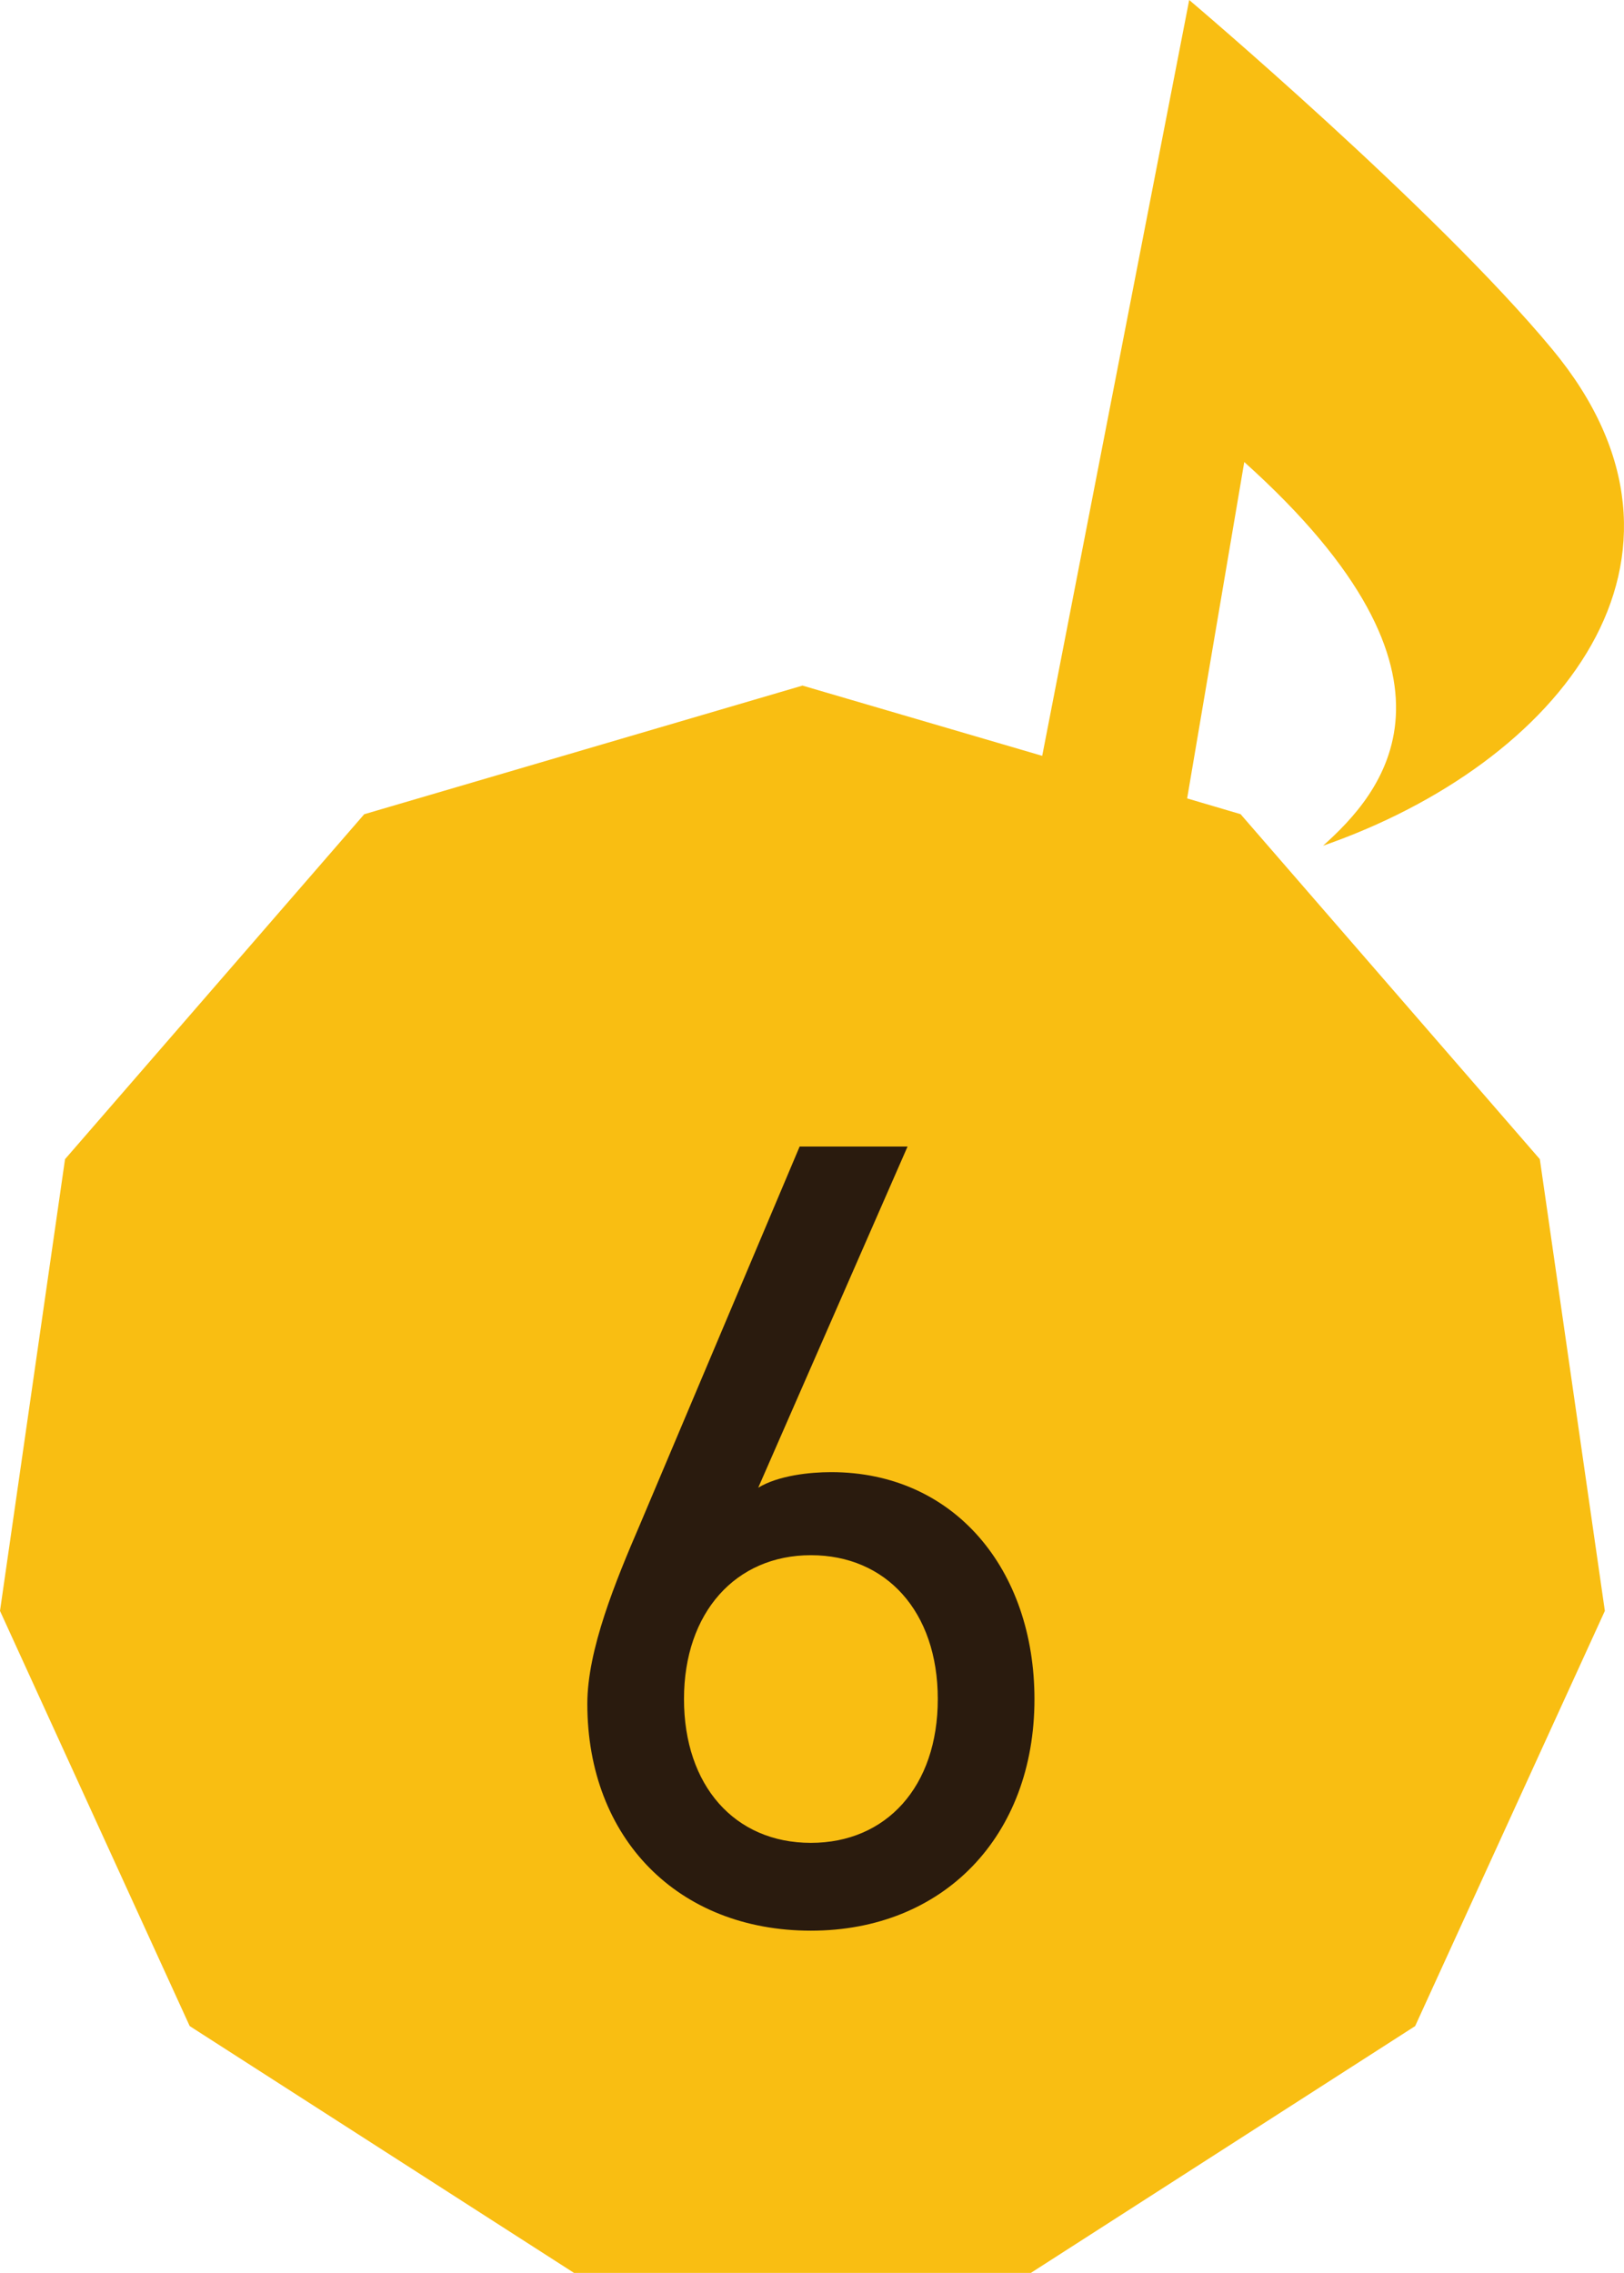
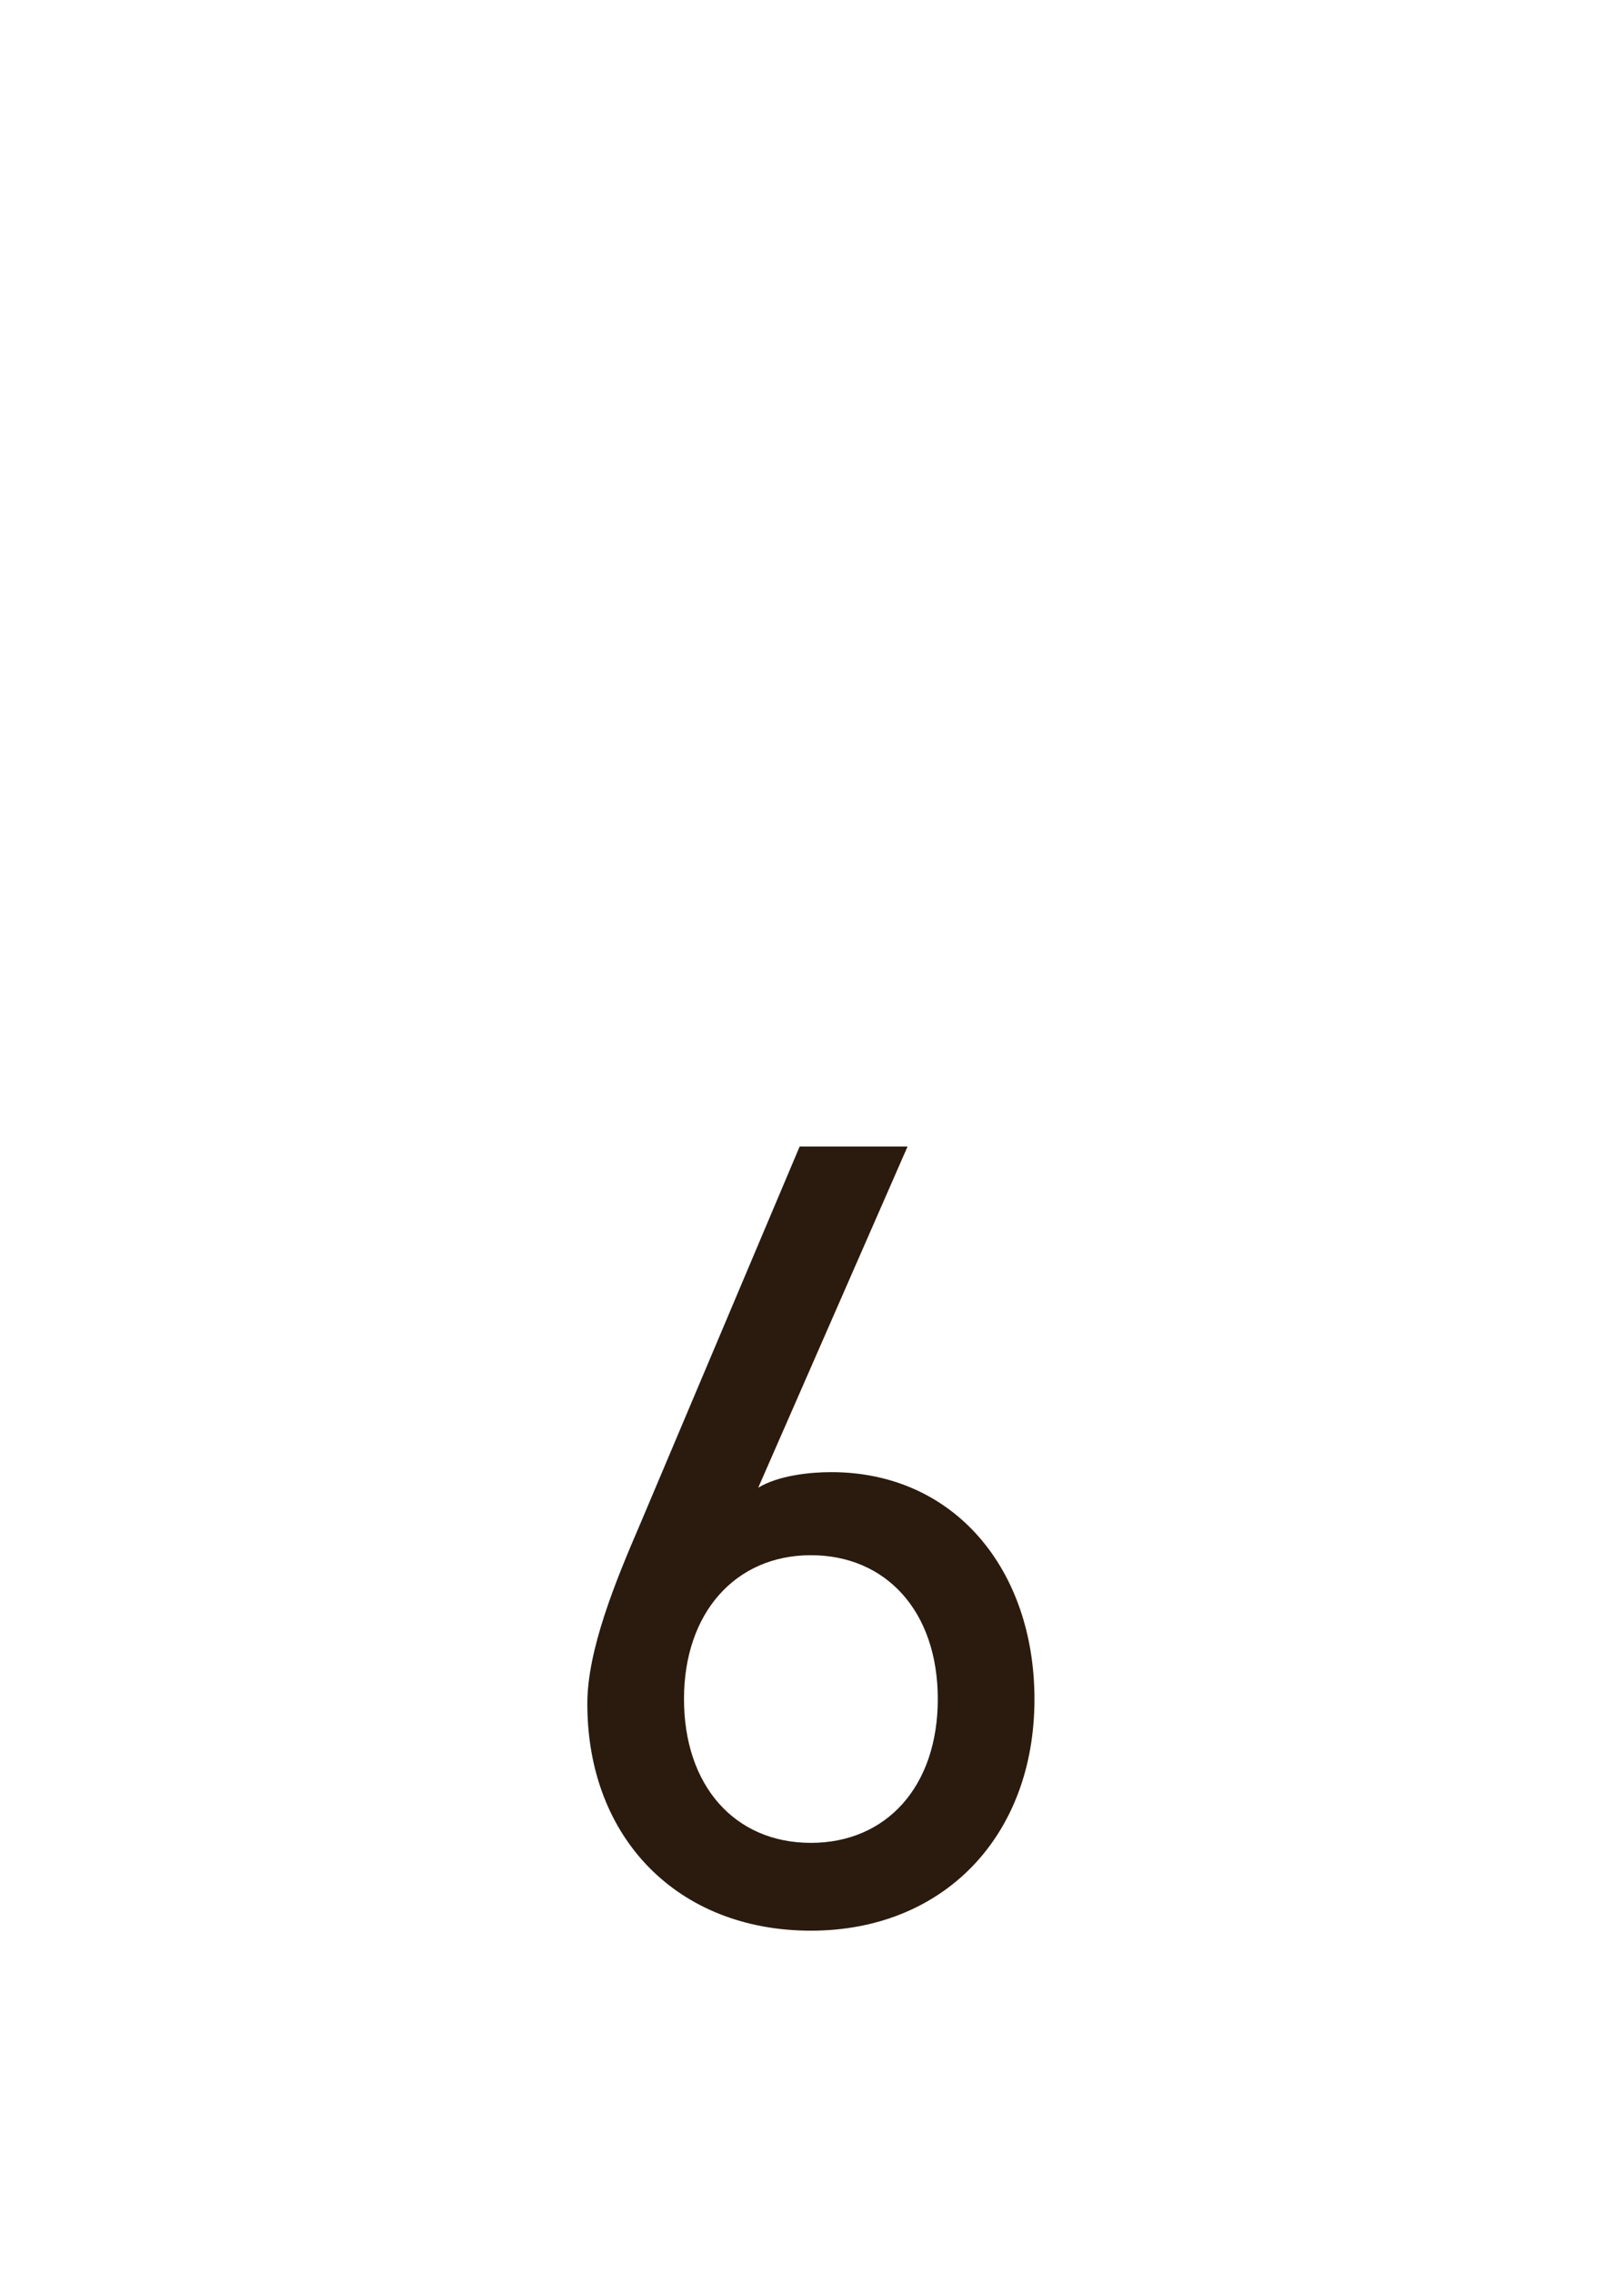
<svg xmlns="http://www.w3.org/2000/svg" viewBox="0 0 102.64 143.65">
-   <path d="M78.42 51.46l-3.39-1 3.61-21.26c15.33 13.77 8.55 21.04 4.98 24.25 14.94-5.2 25.44-18.17 14.49-31.37C90.75 13.2 75.16 0 75.16 0l-9.29 47.77-15.15-4.44-27.7 8.13-18.91 21.8L0 101.81l11.99 26.24 24.29 15.6h28.87l24.29-15.6 11.99-26.24-4.11-28.55-18.91-21.8z" fill="#f9be12" />
-   <path d="M47.91 94.03c1.28-.78 3.27-.99 4.62-.99 7.81 0 12.85 6.18 12.85 14.35 0 8.66-5.75 14.63-14.13 14.63s-14.13-5.82-14.13-14.34c0-3.41 1.78-7.74 3.34-11.36l10.08-23.86h6.82l-9.45 21.59zm3.34 22.44c4.76 0 8.02-3.55 8.02-9.09s-3.27-9.09-8.02-9.09-8.02 3.62-8.02 9.09 3.2 9.09 8.02 9.09z" fill="#2a1b0e" />
+   <path d="M47.91 94.03c1.28-.78 3.27-.99 4.62-.99 7.81 0 12.85 6.18 12.85 14.35 0 8.66-5.75 14.63-14.13 14.63s-14.13-5.82-14.13-14.34c0-3.41 1.78-7.74 3.34-11.36l10.08-23.86h6.82l-9.45 21.59zm3.34 22.44c4.76 0 8.02-3.55 8.02-9.09s-3.27-9.09-8.02-9.09-8.02 3.62-8.02 9.09 3.2 9.09 8.02 9.09" fill="#2a1b0e" />
</svg>